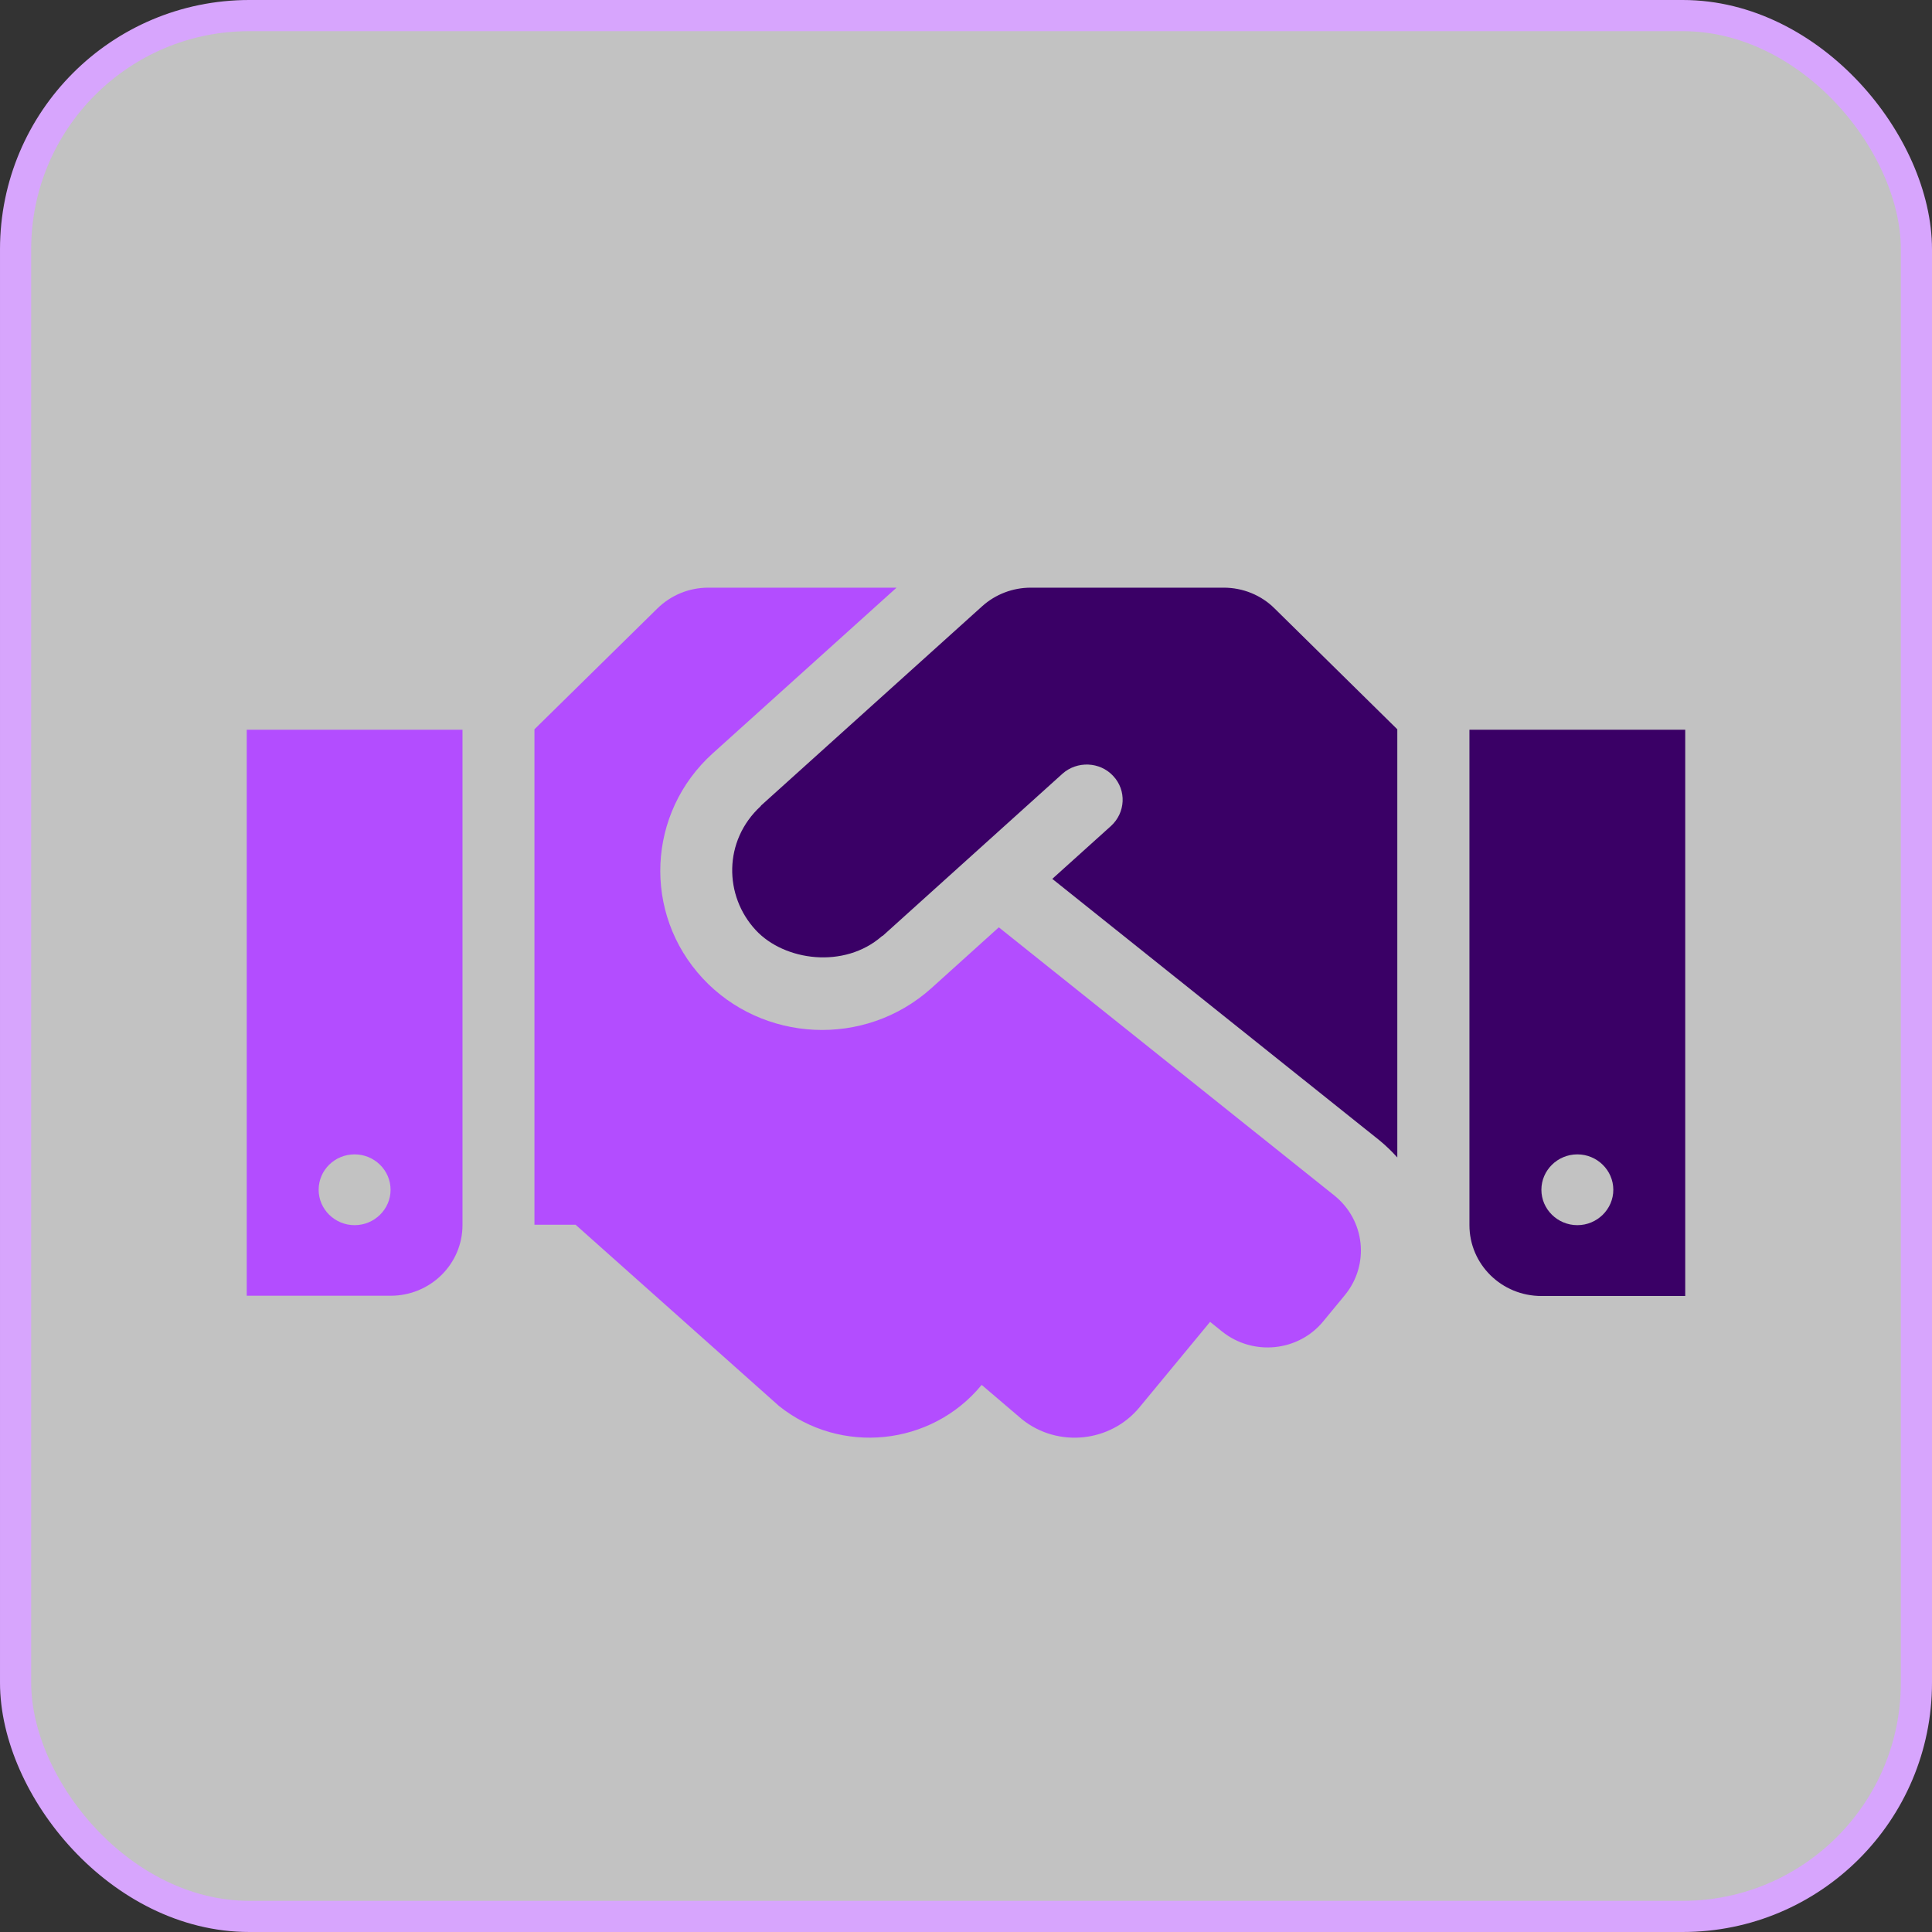
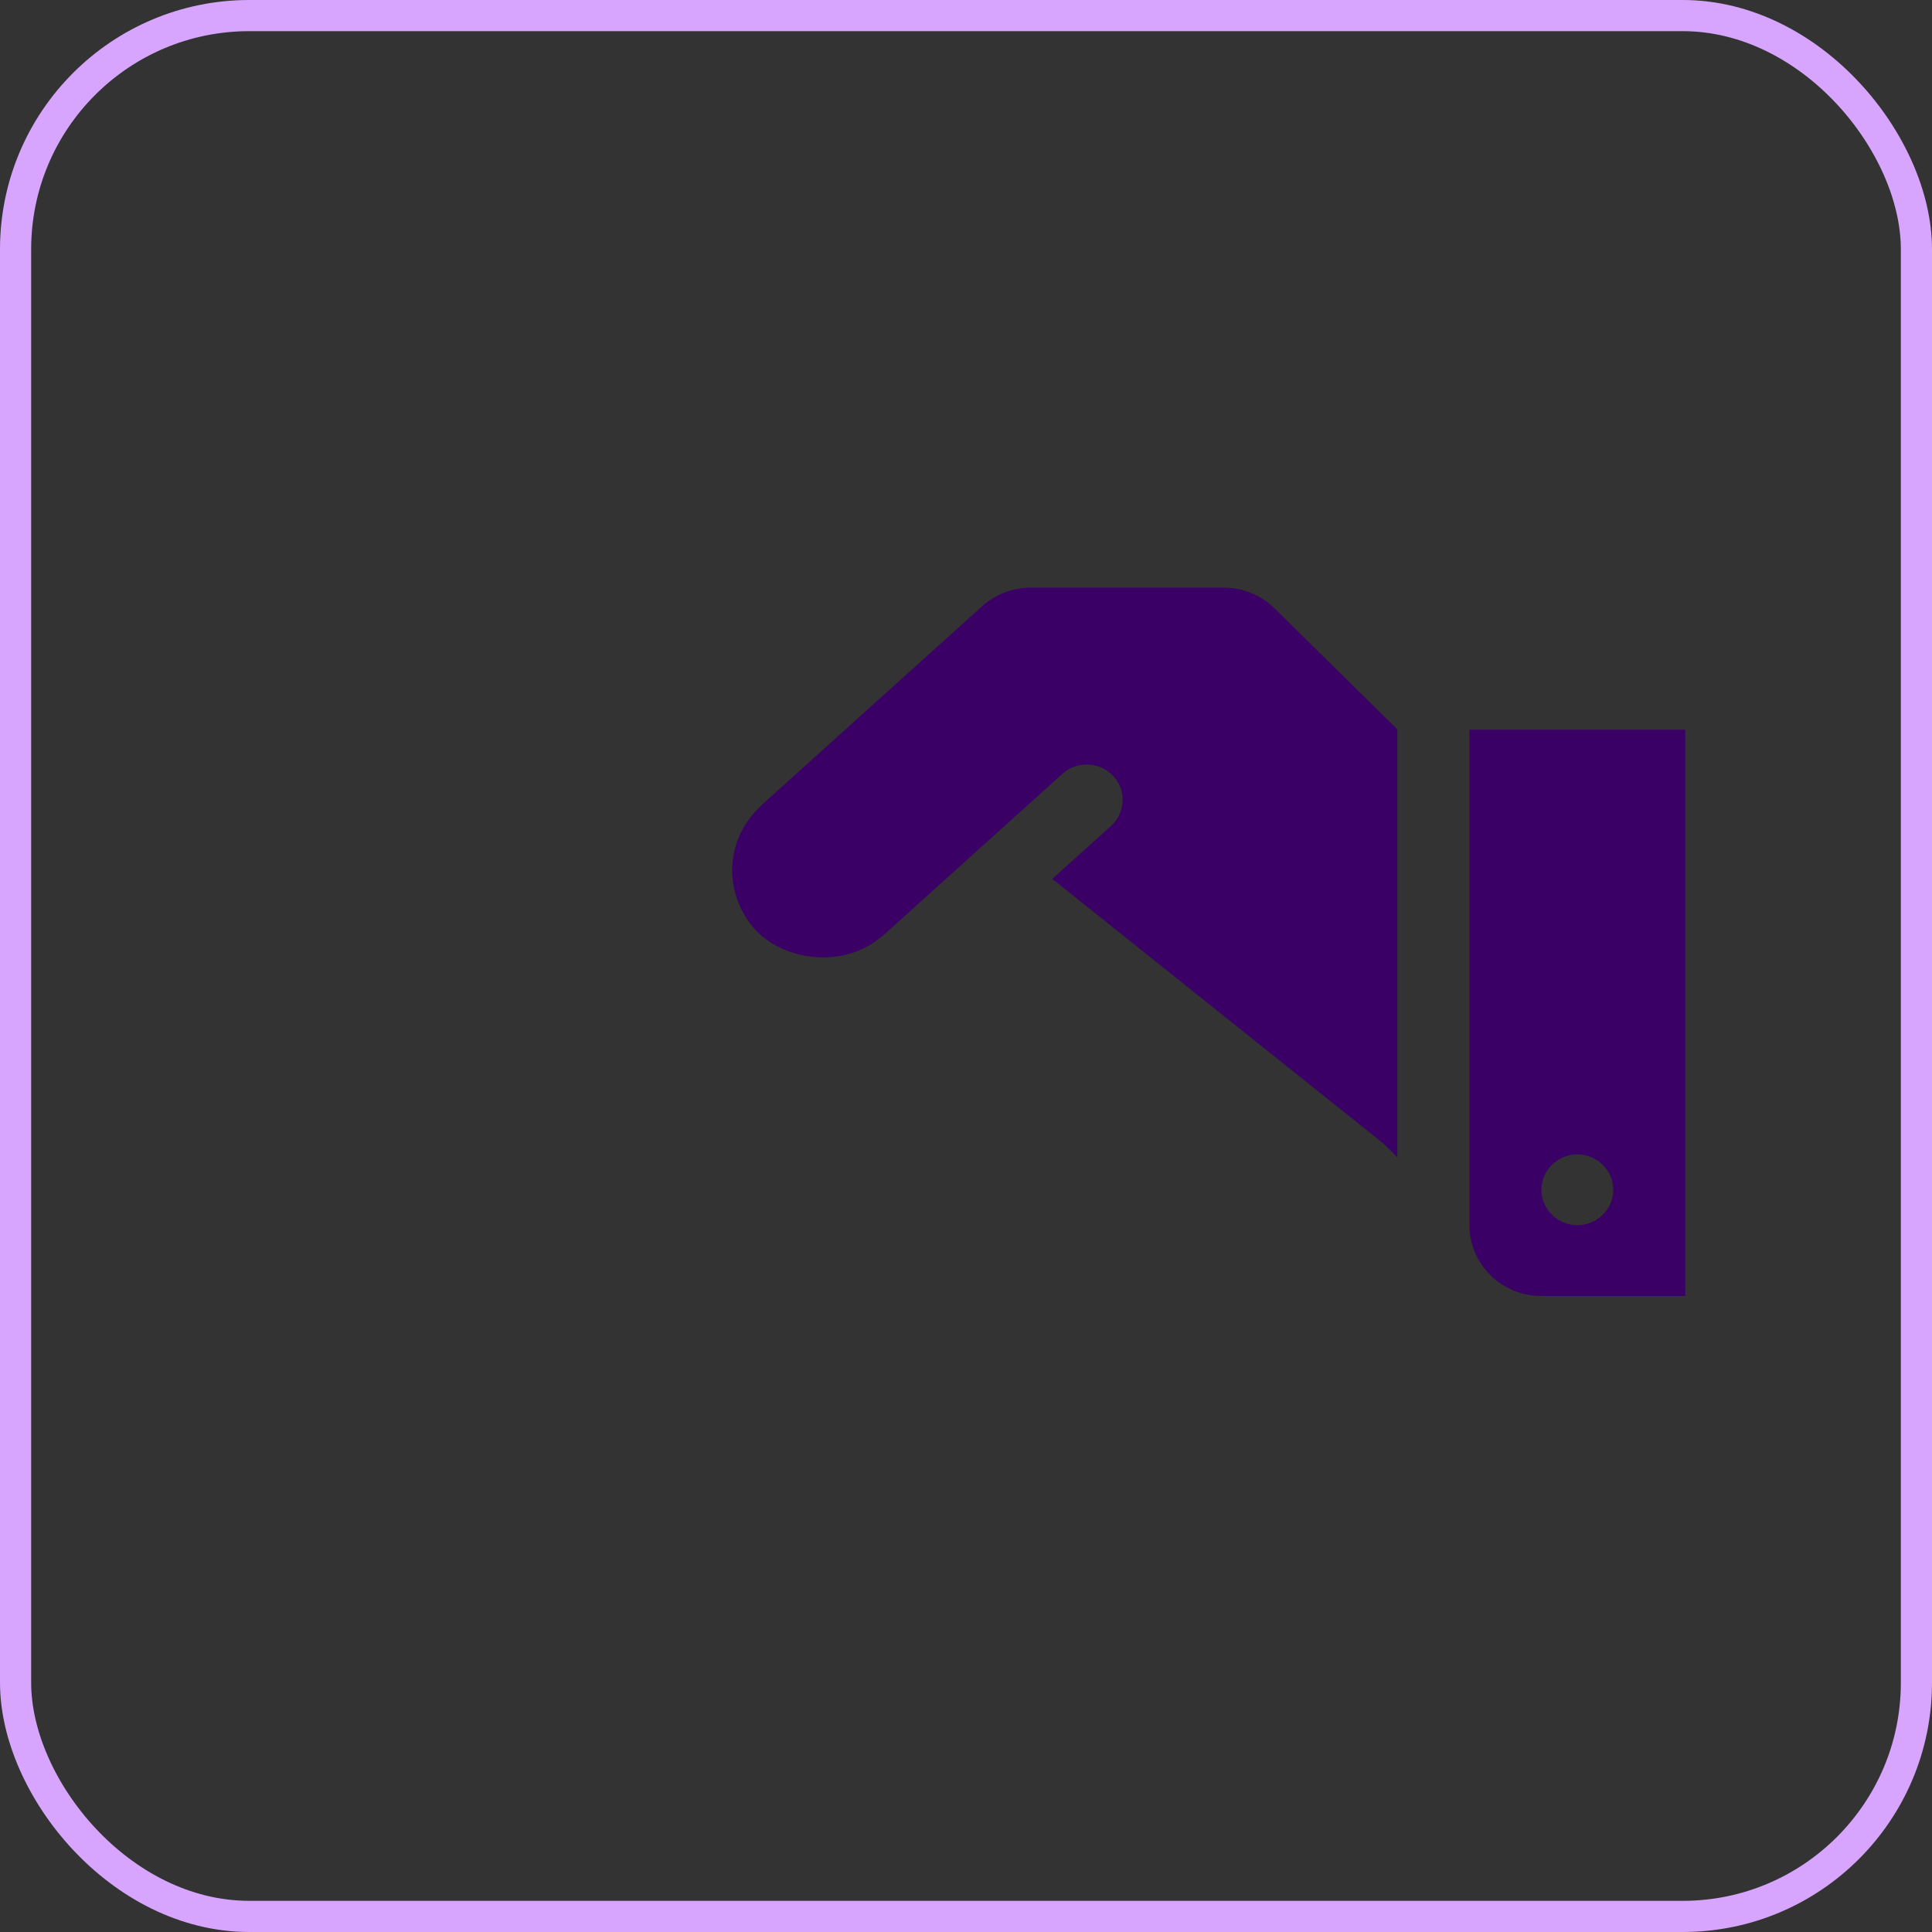
<svg xmlns="http://www.w3.org/2000/svg" width="62" height="62" viewBox="0 0 62 62" fill="none">
  <rect x="0" y="0" width="62" height="62" fill="#333333" stroke="none" />
-   <rect x="0.5" y="0.5" width="61" height="61" rx="7.5" fill="white" fill-opacity="0.7" />
  <rect x="0.5" y="0.5" width="61" height="61" rx="7.5" stroke="#D7A5FD" />
-   <path d="M7.918 41.582H12.534C13.811 41.582 14.842 40.567 14.842 39.31V23.418H7.918V41.582ZM11.38 37.045C12.015 37.045 12.534 37.556 12.534 38.181C12.534 38.806 12.015 39.317 11.38 39.317C10.745 39.317 10.226 38.806 10.226 38.181C10.226 37.549 10.745 37.045 11.38 37.045ZM42.822 38.366L32.053 29.759L29.889 31.712C27.746 33.636 24.465 33.452 22.553 31.399C20.613 29.312 20.764 26.081 22.87 24.178L28.771 18.859H22.726C22.113 18.859 21.529 19.1 21.096 19.526L17.151 23.404V39.303H18.471L24.998 45.119C26.975 46.702 29.881 46.404 31.49 44.458L31.504 44.444L32.795 45.545C33.942 46.468 35.637 46.291 36.568 45.161L38.833 42.42L39.222 42.733C40.21 43.521 41.667 43.379 42.468 42.399L43.153 41.568C43.961 40.588 43.81 39.161 42.822 38.366Z" fill="#B34DFF" />
  <path d="M39.273 18.859H33.077C32.5 18.859 31.944 19.072 31.519 19.455L24.428 25.846C24.421 25.854 24.414 25.868 24.407 25.875C23.209 26.983 23.231 28.751 24.255 29.851C25.171 30.838 27.097 31.101 28.302 30.043C28.309 30.036 28.323 30.036 28.331 30.029L34.094 24.831C34.562 24.412 35.298 24.44 35.724 24.902C36.157 25.363 36.12 26.081 35.652 26.507L33.769 28.204L44.271 36.597C44.48 36.768 44.668 36.953 44.841 37.144V23.404L40.903 19.526C40.477 19.1 39.886 18.859 39.273 18.859ZM47.156 23.418V39.317C47.156 40.574 48.188 41.59 49.465 41.59H54.081V23.418H47.156ZM50.619 39.317C49.984 39.317 49.465 38.806 49.465 38.181C49.465 37.556 49.984 37.045 50.619 37.045C51.253 37.045 51.773 37.556 51.773 38.181C51.773 38.806 51.253 39.317 50.619 39.317Z" fill="#3A0066" />
</svg>